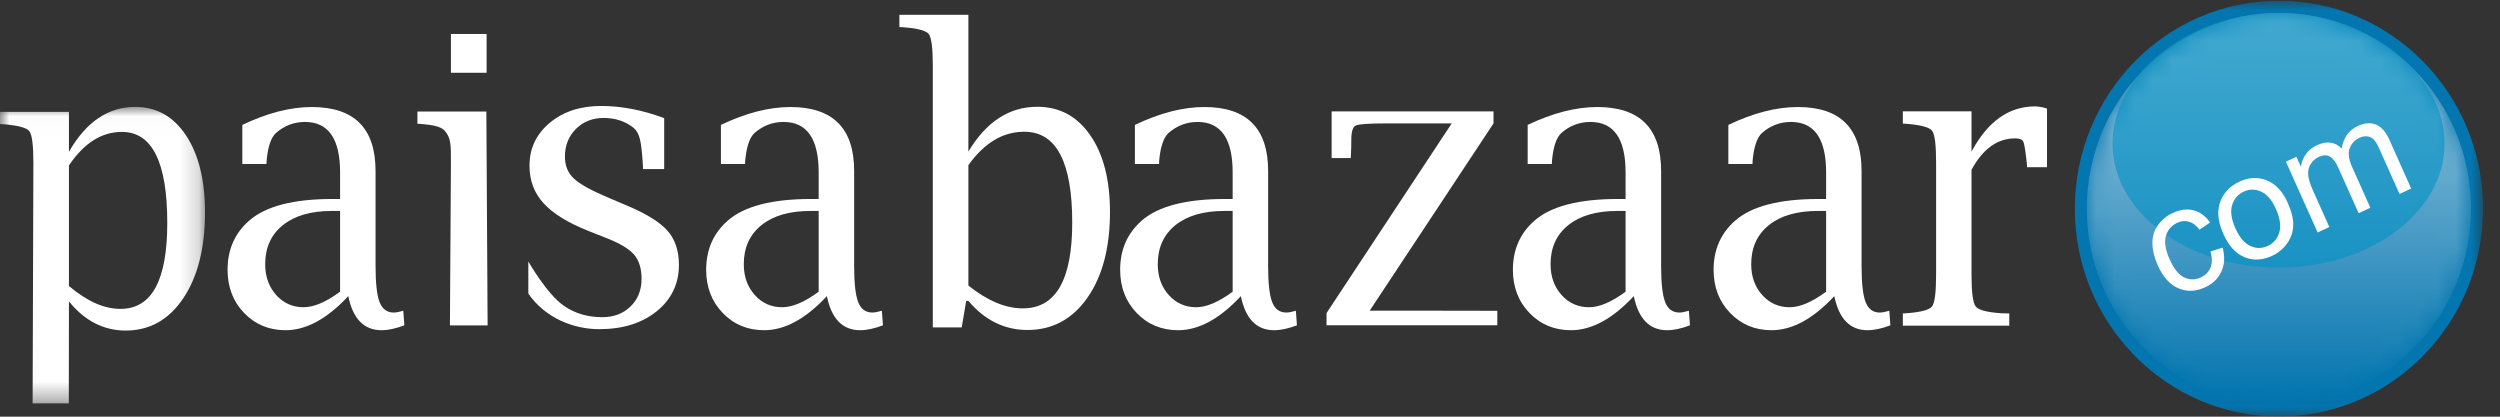
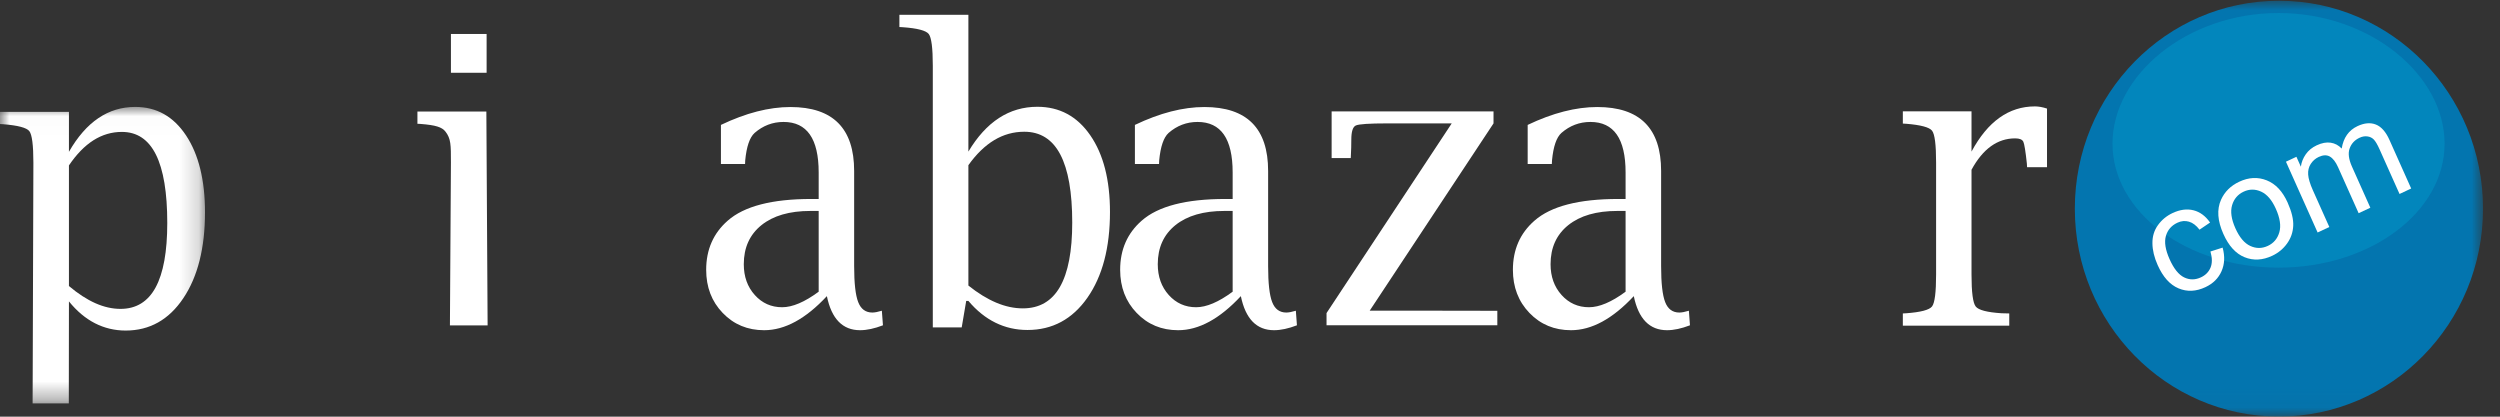
<svg xmlns="http://www.w3.org/2000/svg" xmlns:xlink="http://www.w3.org/1999/xlink" width="132px" height="22px" viewBox="0 0 132 22" version="1.1">
  <rect x="0" y="0" width="132" height="22" fill="#333333" stroke="none" />
  <title>956CAB28-0299-4245-BC19-2ADC1E1F9C25</title>
  <desc>Created with sketchtool.</desc>
  <defs>
    <polygon id="path-1" points="0 0.01 10.824 0.01 10.824 15.663 0 15.663" />
    <polygon id="path-3" points="0 21.96 131.104 21.96 131.104 0.005 0 0.005" />
    <path d="M0.013,10.342 C0.013,16.049 4.555,20.675 10.157,20.675 L10.157,20.675 C15.759,20.675 20.3,16.049 20.3,10.342 L20.3,10.342 C20.3,4.636 15.759,0.01 10.157,0.01 L10.157,0.01 C4.555,0.01 0.013,4.636 0.013,10.342" id="path-5" />
    <linearGradient x1="50%" y1="99.242%" x2="50%" y2="1.374%" id="linearGradient-7">
      <stop stop-color="#0275AF" offset="0%" />
      <stop stop-color="#FFFFFF" offset="100%" />
    </linearGradient>
  </defs>
  <g id="Final" stroke="none" stroke-width="1" fill="none" fill-rule="evenodd">
    <g id="Dark-footer-open" transform="translate(-135, -943)">
      <g id="Group-7" transform="translate(0, 100)">
        <g id="Main-Footer" transform="translate(0, 801)">
          <g id="Group-2" transform="translate(135, 40)">
            <g id="pisabazaar-links" transform="translate(0, 2)">
              <g id="Logo-white-Paisabazaar.com">
                <g id="Group-25" transform="translate(0, 0.035)">
                  <path d="M52.497,7.362 C52.987,7.068 53.515,6.921 54.082,6.921 C54.929,6.921 55.563,7.321 55.983,8.12 C56.404,8.92 56.614,10.12 56.614,11.719 C56.614,13.228 56.397,14.36 55.964,15.115 C55.531,15.87 54.878,16.247 54.006,16.247 C53.547,16.247 53.079,16.147 52.602,15.946 C52.124,15.745 51.634,15.444 51.131,15.042 L51.131,8.686 C51.551,8.098 52.006,7.657 52.497,7.362 L52.497,7.362 Z M47.488,0.748 L47.488,1.392 L47.669,1.402 C48.438,1.457 48.894,1.577 49.037,1.76 C49.18,1.943 49.252,2.502 49.252,3.435 L49.252,17.253 L50.778,17.253 L51.016,15.853 L51.131,15.853 C51.563,16.365 52.04,16.748 52.561,17.004 C53.082,17.26 53.645,17.388 54.249,17.388 C55.565,17.388 56.62,16.821 57.415,15.685 C58.209,14.55 58.607,13.041 58.607,11.158 C58.607,9.462 58.26,8.113 57.567,7.109 C56.874,6.105 55.943,5.603 54.773,5.603 C54.03,5.603 53.354,5.801 52.747,6.195 C52.14,6.59 51.601,7.181 51.131,7.97 L51.131,0.748 L47.488,0.748 Z" id="Fill-1" fill="#FFFFFF" />
                  <path d="M65.084,15.367 C64.343,15.914 63.7,16.187 63.155,16.187 C62.578,16.187 62.097,15.971 61.71,15.541 C61.323,15.11 61.13,14.569 61.13,13.916 C61.13,13.041 61.441,12.354 62.062,11.853 C62.683,11.354 63.545,11.103 64.647,11.103 L65.084,11.103 L65.084,15.367 Z M64.695,10.471 C62.622,10.471 61.152,10.852 60.284,11.614 C59.524,12.278 59.144,13.144 59.144,14.211 C59.144,15.125 59.435,15.885 60.019,16.491 C60.602,17.097 61.331,17.4 62.207,17.4 C63.297,17.4 64.401,16.8 65.517,15.601 C65.763,16.8 66.348,17.4 67.27,17.4 C67.625,17.4 68.028,17.314 68.478,17.141 L68.421,16.372 C68.212,16.435 68.044,16.467 67.917,16.467 C67.562,16.467 67.313,16.283 67.171,15.916 C67.028,15.55 66.957,14.916 66.957,14.016 L66.957,8.99 C66.957,6.741 65.835,5.616 63.592,5.616 C62.464,5.616 61.241,5.93 59.923,6.56 L59.923,8.624 L61.197,8.624 L61.206,8.427 C61.276,7.701 61.441,7.22 61.7,6.985 C62.144,6.598 62.654,6.404 63.231,6.404 C64.467,6.404 65.084,7.293 65.084,9.07 L65.084,10.471 L64.695,10.471 Z" id="Fill-3" fill="#FFFFFF" />
                  <path d="M70.041,17.14 L79.059,17.14 L79.059,16.375 L76.137,16.37 L72.319,16.37 L78.858,6.48 L78.858,5.846 L70.31,5.846 L70.31,8.311 L71.32,8.311 L71.33,8.092 C71.342,7.884 71.349,7.635 71.349,7.344 C71.349,6.914 71.429,6.662 71.589,6.59 C71.749,6.517 72.301,6.48 73.243,6.48 L76.651,6.48 L70.041,16.495 L70.041,17.14 Z" id="Fill-5" fill="#FFFFFF" />
                  <path d="M85.831,15.367 C85.089,15.914 84.444,16.187 83.899,16.187 C83.321,16.187 82.838,15.971 82.451,15.541 C82.064,15.11 81.87,14.569 81.87,13.916 C81.87,13.041 82.181,12.354 82.804,11.853 C83.426,11.354 84.289,11.103 85.393,11.103 L85.831,11.103 L85.831,15.367 Z M85.441,10.471 C83.365,10.471 81.893,10.852 81.023,11.614 C80.261,12.278 79.881,13.144 79.881,14.211 C79.881,15.125 80.173,15.885 80.757,16.491 C81.341,17.097 82.072,17.4 82.949,17.4 C84.041,17.4 85.146,16.8 86.264,15.601 C86.511,16.8 87.097,17.4 88.021,17.4 C88.376,17.4 88.779,17.314 89.23,17.141 L89.173,16.372 C88.964,16.435 88.795,16.467 88.669,16.467 C88.313,16.467 88.064,16.283 87.921,15.916 C87.778,15.55 87.707,14.916 87.707,14.016 L87.707,8.99 C87.707,6.741 86.583,5.616 84.337,5.616 C83.207,5.616 81.981,5.93 80.661,6.56 L80.661,8.624 L81.937,8.624 L81.947,8.427 C82.016,7.701 82.181,7.22 82.442,6.985 C82.886,6.598 83.397,6.404 83.975,6.404 C85.212,6.404 85.831,7.293 85.831,9.07 L85.831,10.471 L85.441,10.471 Z" id="Fill-7" fill="#FFFFFF" />
-                   <path d="M96.419,15.367 C95.677,15.914 95.034,16.187 94.489,16.187 C93.913,16.187 93.431,15.971 93.044,15.541 C92.658,15.11 92.464,14.569 92.464,13.916 C92.464,13.041 92.775,12.354 93.396,11.853 C94.017,11.354 94.879,11.103 95.981,11.103 L96.419,11.103 L96.419,15.367 Z M96.029,10.471 C93.957,10.471 92.487,10.852 91.618,11.614 C90.858,12.278 90.478,13.144 90.478,14.211 C90.478,15.125 90.77,15.885 91.353,16.491 C91.936,17.097 92.666,17.4 93.541,17.4 C94.631,17.4 95.735,16.8 96.851,15.601 C97.097,16.8 97.682,17.4 98.605,17.4 C98.96,17.4 99.362,17.314 99.812,17.141 L99.755,16.372 C99.546,16.435 99.378,16.467 99.251,16.467 C98.896,16.467 98.648,16.283 98.505,15.916 C98.362,15.55 98.291,14.916 98.291,14.016 L98.291,8.99 C98.291,6.741 97.169,5.616 94.926,5.616 C93.798,5.616 92.575,5.93 91.257,6.56 L91.257,8.624 L92.531,8.624 L92.54,8.427 C92.61,7.701 92.775,7.22 93.035,6.985 C93.478,6.598 93.988,6.404 94.565,6.404 C95.801,6.404 96.419,7.293 96.419,9.07 L96.419,10.471 L96.029,10.471 Z" id="Fill-9" fill="#FFFFFF" />
                  <path d="M102.012,16.145 C101.87,16.329 101.416,16.449 100.65,16.505 L100.47,16.515 L100.47,17.161 L106.089,17.161 L106.089,16.515 L105.681,16.505 C104.922,16.456 104.467,16.338 104.319,16.15 C104.17,15.963 104.096,15.4 104.096,14.462 L104.096,8.928 C104.697,7.824 105.466,7.271 106.402,7.271 C106.636,7.271 106.78,7.332 106.834,7.454 C106.888,7.575 106.95,7.959 107.019,8.605 L107.029,8.793 L108.082,8.793 L108.082,5.698 C107.848,5.621 107.636,5.583 107.446,5.583 C106.067,5.583 104.95,6.379 104.096,7.969 L104.096,5.843 L100.47,5.843 L100.47,6.49 L100.65,6.5 C101.416,6.563 101.87,6.684 102.012,6.865 C102.155,7.046 102.226,7.605 102.226,8.543 L102.226,14.462 C102.226,15.4 102.155,15.961 102.012,16.145" id="Fill-11" fill="#FFFFFF" />
                  <g id="Group-15" transform="translate(0, 5.6)">
                    <mask id="mask-2" fill="white">
                      <use xlink:href="#path-1" />
                    </mask>
                    <g id="Clip-14" />
                    <path d="M4.933,1.772 C5.398,1.478 5.898,1.33 6.435,1.33 C7.237,1.33 7.837,1.731 8.235,2.532 C8.633,3.333 8.832,4.535 8.832,6.138 C8.832,7.65 8.627,8.784 8.217,9.54 C7.807,10.296 7.189,10.674 6.363,10.674 C5.929,10.674 5.485,10.574 5.033,10.373 C4.581,10.171 4.116,9.87 3.64,9.467 L3.64,3.099 C4.038,2.51 4.469,2.067 4.933,1.772 L4.933,1.772 Z M-2.34073193e-05,0.27 L-2.34073193e-05,0.914 L0.181,0.925 C0.95,0.987 1.405,1.108 1.548,1.288 C1.691,1.469 1.763,2.027 1.763,2.962 L1.722,15.663 L3.633,15.663 L3.64,10.279 C4.055,10.792 4.513,11.176 5.014,11.433 C5.515,11.689 6.056,11.818 6.636,11.818 C7.901,11.818 8.915,11.249 9.678,10.112 C10.442,8.974 10.824,7.462 10.824,5.576 C10.824,3.877 10.491,2.524 9.825,1.518 C9.159,0.513 8.264,0.01 7.14,0.01 C6.425,0.01 5.776,0.208 5.193,0.603 C4.61,0.998 4.092,1.591 3.64,2.381 L3.64,0.27 L-2.34073193e-05,0.27 Z" id="Fill-13" fill="#FFFFFF" mask="url(#mask-2)" />
                  </g>
-                   <path d="M17.957,15.367 C17.215,15.914 16.572,16.187 16.027,16.187 C15.45,16.187 14.969,15.971 14.582,15.541 C14.196,15.11 14.002,14.569 14.002,13.916 C14.002,13.041 14.313,12.354 14.934,11.853 C15.555,11.354 16.417,11.103 17.519,11.103 L17.957,11.103 L17.957,15.367 Z M17.567,10.471 C15.495,10.471 14.025,10.852 13.157,11.614 C12.396,12.278 12.016,13.144 12.016,14.211 C12.016,15.125 12.308,15.885 12.891,16.491 C13.474,17.097 14.204,17.4 15.079,17.4 C16.169,17.4 17.273,16.8 18.389,15.601 C18.635,16.8 19.22,17.4 20.143,17.4 C20.498,17.4 20.9,17.314 21.35,17.141 L21.293,16.372 C21.084,16.435 20.916,16.467 20.789,16.467 C20.434,16.467 20.186,16.283 20.043,15.916 C19.9,15.55 19.829,14.916 19.829,14.016 L19.829,8.99 C19.829,6.741 18.708,5.616 16.464,5.616 C15.336,5.616 14.113,5.93 12.795,6.56 L12.795,8.624 L14.069,8.624 L14.079,8.427 C14.148,7.701 14.313,7.22 14.573,6.985 C15.016,6.598 15.526,6.404 16.103,6.404 C17.339,6.404 17.957,7.293 17.957,9.07 L17.957,10.471 L17.567,10.471 Z" id="Fill-16" fill="#FFFFFF" />
                  <path d="M22.04,6.5 L22.221,6.51 C22.993,6.572 23.332,6.672 23.518,6.911 C23.812,7.29 23.809,7.612 23.809,8.548 L23.756,17.145 L25.746,17.145 L25.68,5.855 L22.04,5.855 L22.04,6.5 Z" id="Fill-18" fill="#FFFFFF" />
                  <mask id="mask-4" fill="white">
                    <use xlink:href="#path-3" />
                  </mask>
                  <g id="Clip-21" />
                  <polygon id="Fill-20" fill="#FFFFFF" mask="url(#mask-4)" points="23.809 3.807 25.693 3.807 25.693 1.759 23.809 1.759" />
-                   <path d="M33.294,16.145 C32.906,16.523 32.408,16.712 31.801,16.712 C31.053,16.712 30.365,16.525 29.768,16.108 C28.862,15.477 27.896,13.771 27.896,13.771 L27.896,15.468 C28.812,16.789 30.324,17.345 31.639,17.345 C32.887,17.345 33.901,17.028 34.68,16.395 C35.459,15.762 35.848,14.943 35.848,13.939 C35.848,13.213 35.649,12.617 35.251,12.154 C34.847,11.697 34.135,11.254 33.117,10.825 L32.186,10.43 C31.241,10.036 30.614,9.691 30.304,9.394 C29.987,9.104 29.828,8.717 29.828,8.234 C29.828,7.647 30.022,7.16 30.41,6.773 C30.798,6.386 31.285,6.193 31.872,6.193 C32.493,6.193 33.022,6.369 33.461,6.722 C33.609,6.847 33.717,7.038 33.784,7.298 C33.852,7.557 33.906,8.026 33.946,8.704 L33.946,8.89 L35.069,8.89 L35.069,6.203 C33.923,5.775 32.813,5.56 31.741,5.56 C30.641,5.56 29.735,5.858 29.024,6.453 C28.312,7.049 27.957,7.803 27.957,8.717 C27.957,9.492 28.203,10.15 28.695,10.69 C29.187,11.236 29.983,11.728 31.083,12.164 L32.105,12.569 C32.766,12.833 33.228,13.117 33.491,13.422 C33.747,13.735 33.875,14.155 33.875,14.682 C33.875,15.279 33.682,15.766 33.294,16.145" id="Fill-22" fill="#FFFFFF" mask="url(#mask-4)" />
                  <path d="M43.226,15.367 C42.485,15.914 41.842,16.187 41.297,16.187 C40.72,16.187 40.238,15.971 39.852,15.541 C39.465,15.11 39.272,14.569 39.272,13.916 C39.272,13.041 39.583,12.354 40.204,11.853 C40.825,11.354 41.686,11.103 42.789,11.103 L43.226,11.103 L43.226,15.367 Z M42.837,10.471 C40.764,10.471 39.294,10.852 38.426,11.614 C37.666,12.278 37.286,13.144 37.286,14.211 C37.286,15.125 37.577,15.885 38.161,16.491 C38.744,17.097 39.473,17.4 40.348,17.4 C41.439,17.4 42.543,16.8 43.659,15.601 C43.905,16.8 44.49,17.4 45.412,17.4 C45.767,17.4 46.169,17.314 46.62,17.141 L46.562,16.372 C46.353,16.435 46.185,16.467 46.059,16.467 C45.704,16.467 45.455,16.283 45.313,15.916 C45.17,15.55 45.099,14.916 45.099,14.016 L45.099,8.99 C45.099,6.741 43.977,5.616 41.734,5.616 C40.606,5.616 39.383,5.93 38.065,6.56 L38.065,8.624 L39.339,8.624 L39.348,8.427 C39.418,7.701 39.583,7.22 39.842,6.985 C40.286,6.598 40.796,6.404 41.373,6.404 C42.608,6.404 43.226,7.293 43.226,9.07 L43.226,10.471 L42.837,10.471 Z" id="Fill-23" fill="#FFFFFF" mask="url(#mask-4)" />
                  <path d="M131.104,10.982 C131.104,17.045 126.279,21.96 120.327,21.96 C114.376,21.96 109.551,17.045 109.551,10.982 C109.551,4.92 114.376,0.005 120.327,0.005 C126.279,0.005 131.104,4.92 131.104,10.982" id="Fill-24" fill="#0375AF" mask="url(#mask-4)" />
                </g>
                <g id="Group-28" transform="translate(110.17, 0.675)">
                  <mask id="mask-6" fill="white">
                    <use xlink:href="#path-5" />
                  </mask>
                  <g id="Clip-27" />
-                   <path d="M10.157,20.675 C15.759,20.675 20.3,16.049 20.3,10.342 C20.3,4.636 15.759,0.01 10.157,0.01 C4.555,0.01 0.013,4.636 0.013,10.342 C0.013,16.049 4.555,20.675 10.157,20.675 Z" id="Fill-26" fill="url(#linearGradient-7)" opacity="0.802" mask="url(#mask-6)" />
                </g>
                <g id="Group-37" transform="translate(111.38, 0.158)">
                  <path d="M8.927,13.974 C4.085,13.974 0.16,11.043 0.16,7.427 C0.16,3.812 4.085,0.529 8.927,0.529 C13.769,0.529 17.694,3.812 17.694,7.427 C17.694,11.043 13.769,13.974 8.927,13.974 Z" id="Fill-29" fill="#0391C4" opacity="0.6" />
                  <path d="M5.331,13.121 L5.975,12.916 C6.1,13.377 6.081,13.793 5.916,14.164 C5.751,14.536 5.469,14.815 5.071,15.002 C4.572,15.237 4.096,15.258 3.643,15.066 C3.191,14.875 2.825,14.467 2.546,13.842 C2.365,13.439 2.272,13.055 2.268,12.691 C2.263,12.327 2.36,12.006 2.559,11.73 C2.758,11.453 3.014,11.241 3.327,11.093 C3.723,10.907 4.093,10.858 4.437,10.945 C4.78,11.032 5.072,11.247 5.312,11.592 L4.754,11.969 C4.584,11.745 4.398,11.604 4.196,11.546 C3.994,11.487 3.79,11.506 3.584,11.603 C3.273,11.749 3.071,11.983 2.979,12.303 C2.887,12.623 2.952,13.031 3.173,13.526 C3.397,14.028 3.654,14.349 3.944,14.489 C4.233,14.628 4.529,14.627 4.831,14.485 C5.074,14.371 5.242,14.199 5.337,13.97 C5.431,13.741 5.429,13.458 5.331,13.121" id="Fill-31" fill="#FFFFFF" />
                  <path d="M6.649,11.896 C6.863,12.375 7.125,12.686 7.435,12.828 C7.745,12.971 8.055,12.969 8.364,12.824 C8.671,12.68 8.872,12.44 8.969,12.105 C9.066,11.77 9.004,11.357 8.785,10.867 C8.578,10.404 8.319,10.102 8.008,9.96 C7.697,9.819 7.389,9.819 7.084,9.962 C6.775,10.107 6.572,10.346 6.474,10.679 C6.377,11.012 6.435,11.418 6.649,11.896 M6.014,12.195 C5.704,11.503 5.662,10.902 5.889,10.392 C6.079,9.968 6.399,9.65 6.85,9.438 C7.351,9.202 7.836,9.178 8.305,9.365 C8.773,9.552 9.141,9.943 9.406,10.536 C9.621,11.017 9.72,11.429 9.702,11.771 C9.685,12.113 9.576,12.423 9.375,12.702 C9.174,12.981 8.915,13.195 8.597,13.345 C8.086,13.585 7.599,13.611 7.134,13.423 C6.669,13.236 6.296,12.826 6.014,12.195" id="Fill-33" fill="#FFFFFF" />
                  <path d="M10.99,12.118 L9.318,8.38 L9.871,8.12 L10.105,8.644 C10.138,8.407 10.224,8.189 10.365,7.988 C10.505,7.787 10.696,7.63 10.939,7.516 C11.209,7.389 11.456,7.342 11.68,7.376 C11.904,7.41 12.098,7.513 12.261,7.686 C12.354,7.114 12.632,6.719 13.095,6.502 C13.456,6.332 13.78,6.304 14.067,6.418 C14.353,6.532 14.592,6.802 14.783,7.229 L15.93,9.795 L15.315,10.084 L14.262,7.729 C14.149,7.476 14.047,7.303 13.958,7.21 C13.868,7.118 13.755,7.062 13.619,7.044 C13.483,7.025 13.345,7.049 13.203,7.116 C12.946,7.236 12.773,7.424 12.681,7.678 C12.59,7.933 12.631,8.252 12.803,8.637 L13.774,10.809 L13.156,11.099 L12.07,8.671 C11.944,8.389 11.799,8.202 11.636,8.108 C11.472,8.015 11.276,8.022 11.047,8.129 C10.873,8.211 10.733,8.334 10.627,8.497 C10.522,8.66 10.476,8.848 10.491,9.06 C10.505,9.272 10.588,9.548 10.74,9.888 L11.608,11.827 L10.99,12.118 Z" id="Fill-35" fill="#FFFFFF" />
                </g>
              </g>
            </g>
          </g>
        </g>
      </g>
    </g>
  </g>
</svg>